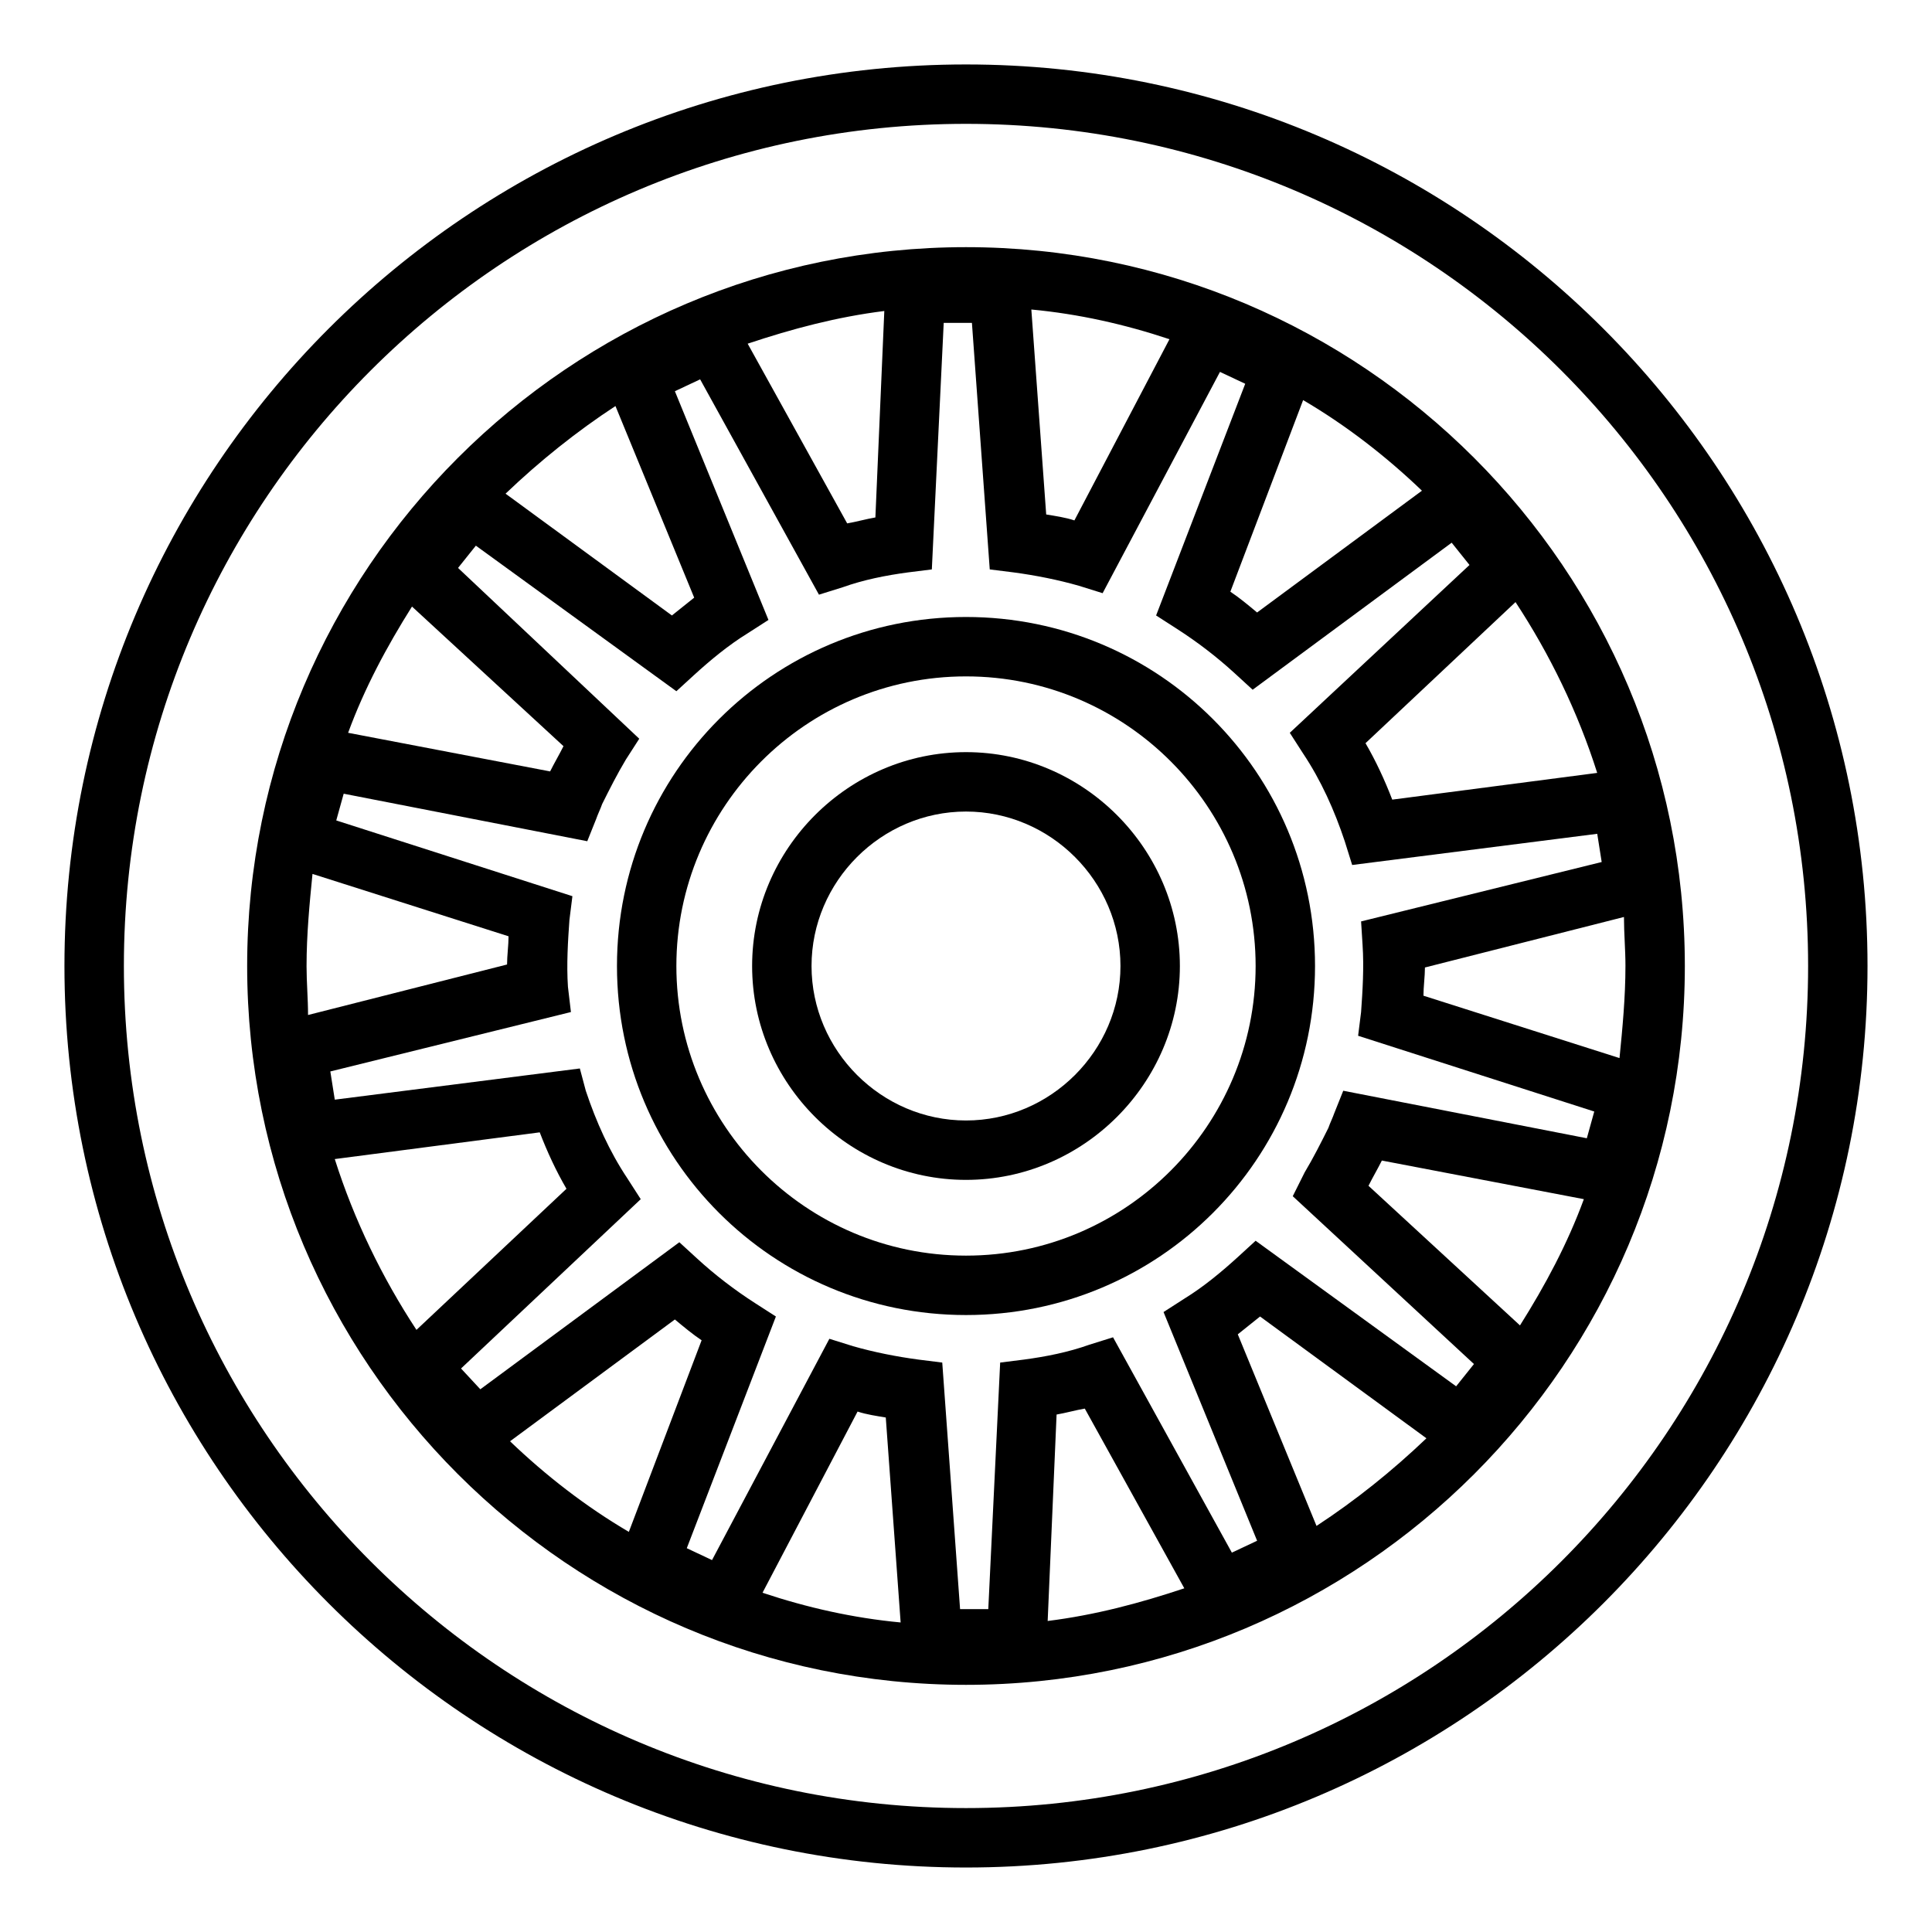
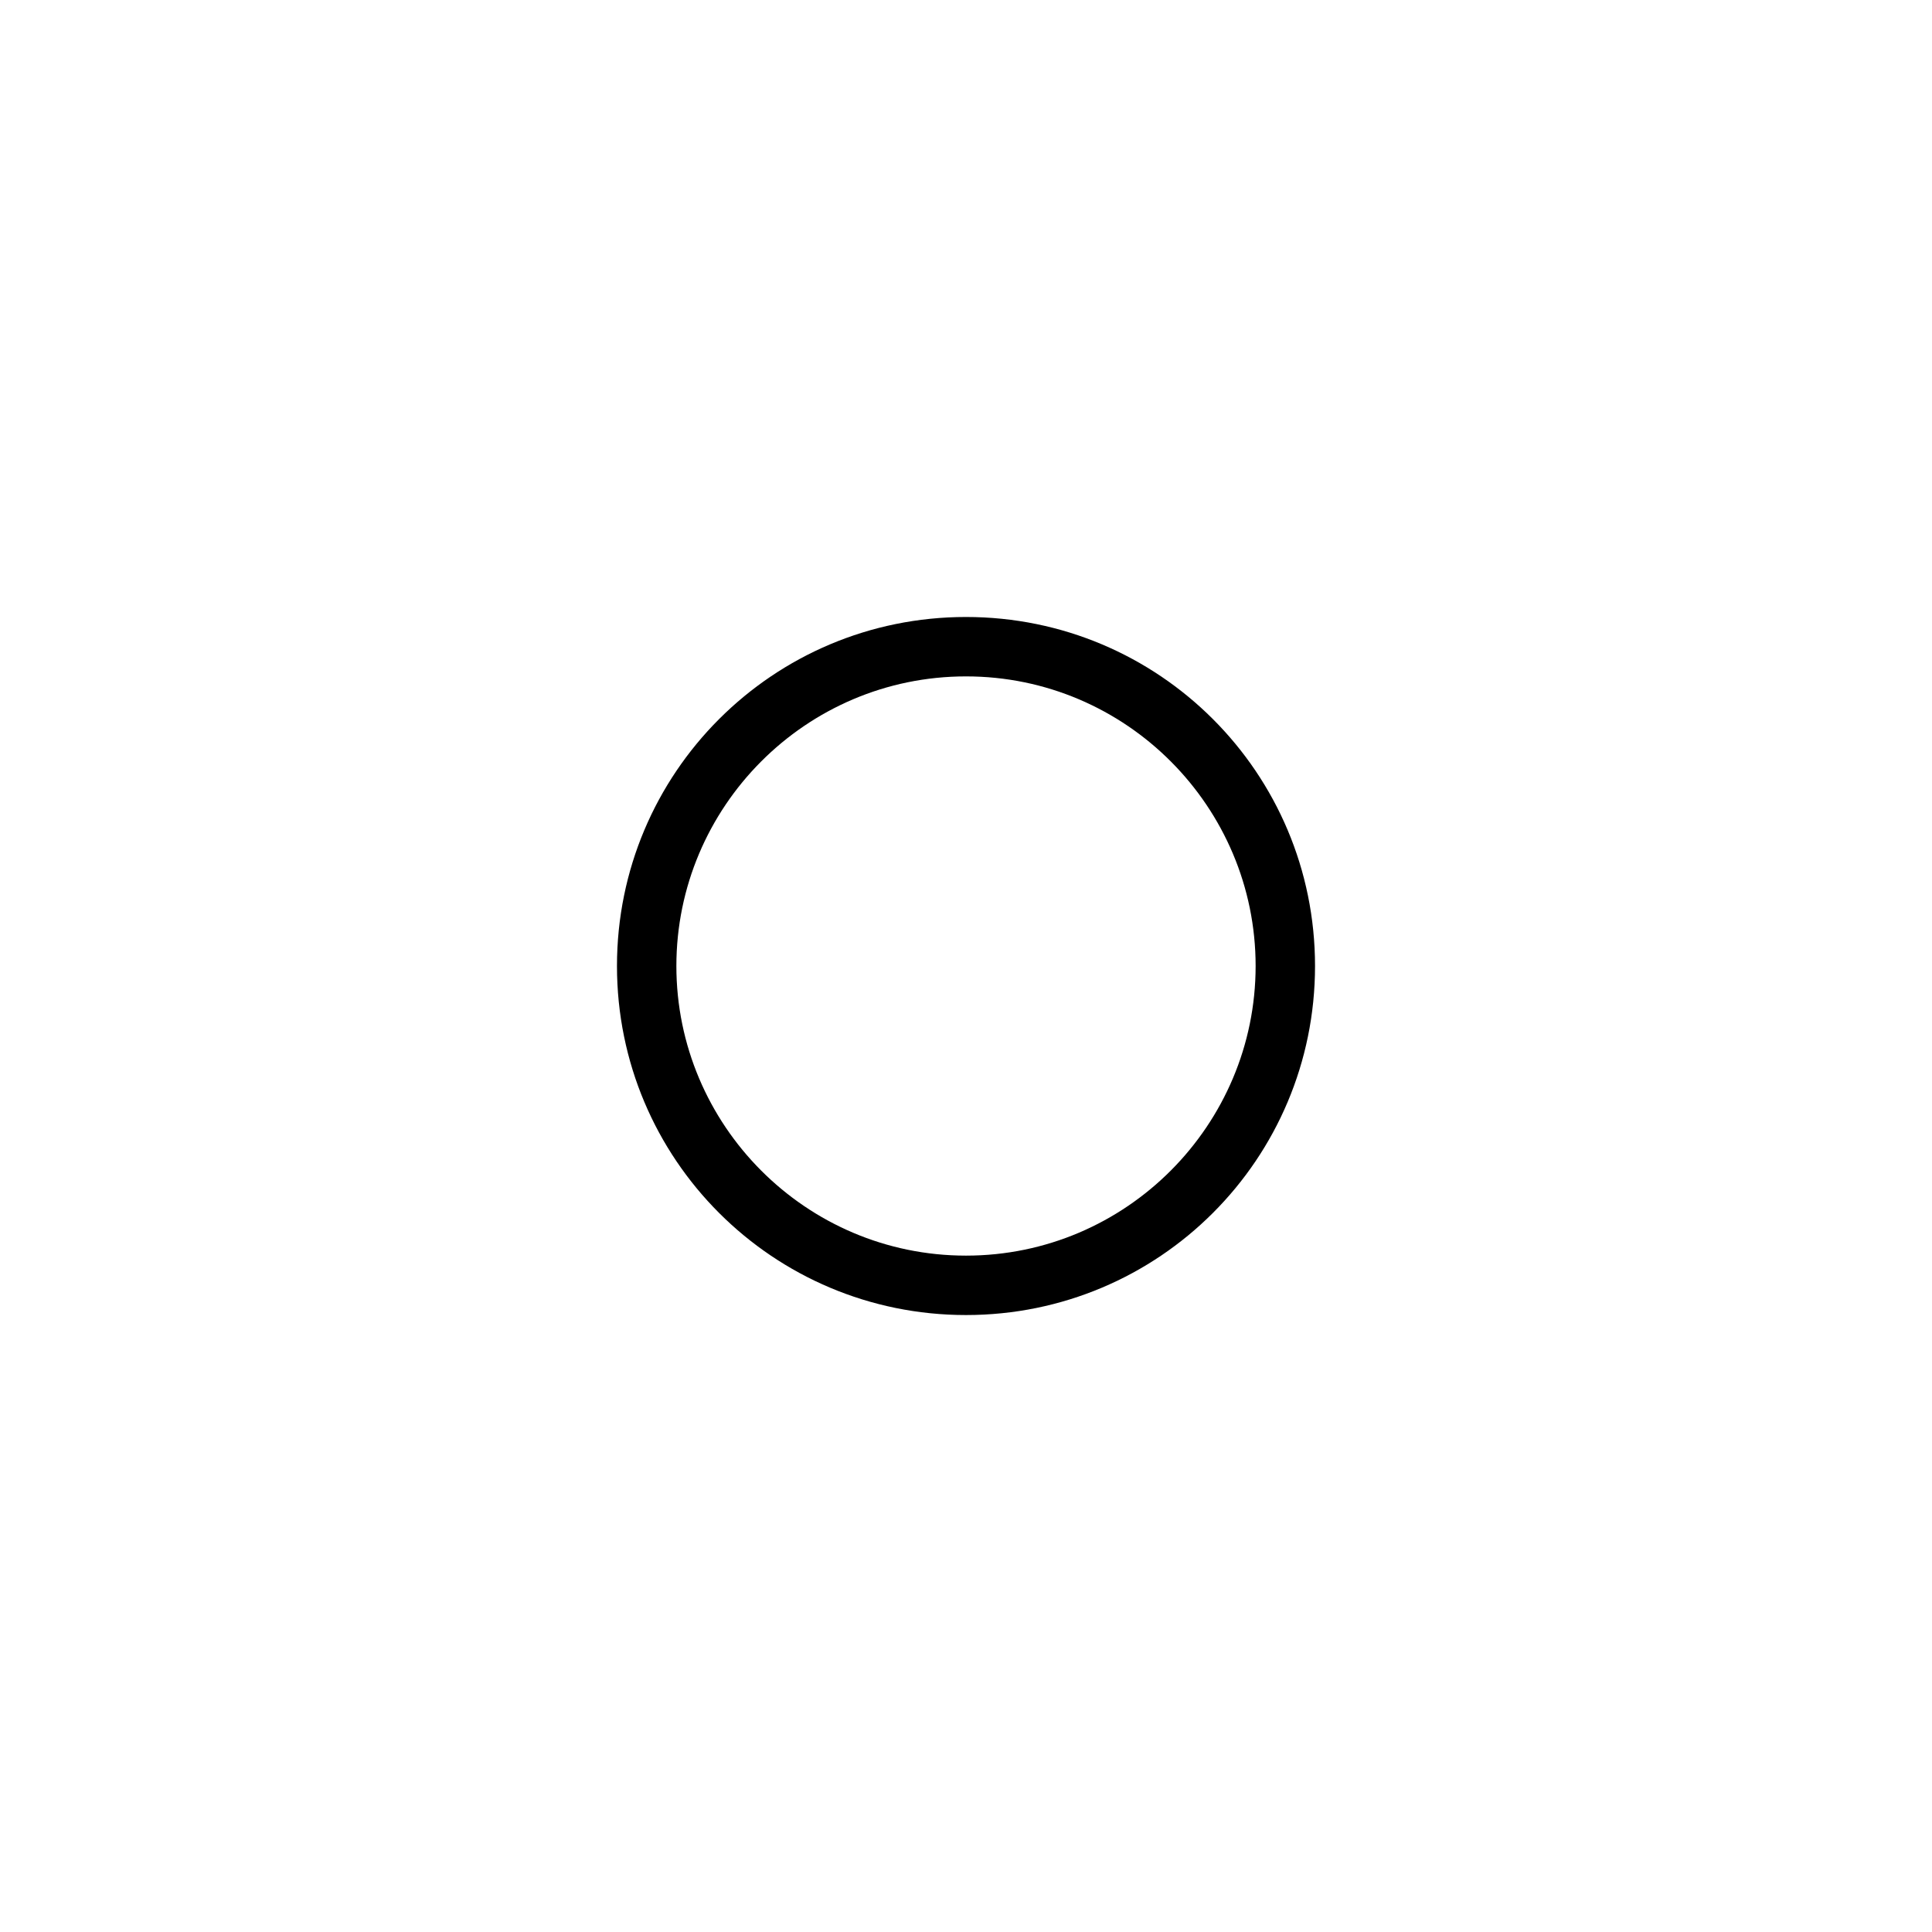
<svg xmlns="http://www.w3.org/2000/svg" fill="#000000" width="800px" height="800px" version="1.1" viewBox="144 144 512 512">
  <g>
    <path d="m400 492.5c51.168 0 92.496-41.328 92.496-92.496s-41.328-92.496-92.496-92.496-92.496 41.328-92.496 92.496 41.328 92.496 92.496 92.496zm0-169.25c42.508 0 76.754 34.637 76.754 76.754-0.004 42.113-34.246 76.75-76.754 76.75s-76.754-34.637-76.754-76.754c0-42.113 34.242-76.75 76.754-76.75z" />
-     <path d="m400 456.68c31.094 0 56.68-25.586 56.68-56.68-0.004-31.094-25.586-56.676-56.68-56.676-31.098 0-56.68 25.582-56.68 56.68 0 31.094 25.582 56.676 56.68 56.676zm0-97.613c22.434 0 40.934 18.5 40.934 40.934 0 22.438-18.5 40.938-40.934 40.938s-40.934-18.5-40.934-40.934c-0.004-22.438 18.496-40.938 40.934-40.938z" />
-     <path d="m400 590.5c105.09 0 190.5-85.41 190.5-190.5-0.004-105.09-85.414-190.5-190.5-190.5-105.09 0-190.5 85.41-190.5 190.5 0 105.09 85.41 190.5 190.5 190.5zm-174.76-190.5c0-8.266 0.789-16.531 1.574-24.402l51.957 16.527c0 2.363-0.395 5.117-0.395 7.477l-52.742 13.383c0-4.328-0.395-8.656-0.395-12.984zm349.52 0c0 8.266-0.789 16.531-1.574 24.402l-51.957-16.531c0-2.363 0.395-5.117 0.395-7.477l52.742-13.383c0 4.328 0.395 8.656 0.395 12.988zm-280.25 5.508c-0.395-5.902 0-12.203 0.395-17.711l0.789-6.297-62.582-20.074 1.969-7.086 64.551 12.594 2.363-5.902c0.395-1.18 1.18-2.754 1.574-3.938 1.969-3.938 3.938-7.871 6.297-11.809l3.543-5.512-48.023-45.262 4.723-5.902 53.137 38.574 4.723-4.328c4.328-3.938 9.055-7.871 14.168-11.02l5.512-3.543-24.797-60.613 6.691-3.148 31.488 57.066 6.297-1.969c5.512-1.969 11.414-3.148 17.32-3.938l6.297-0.789 3.148-65.336h7.477l4.723 65.336 6.297 0.789c5.902 0.789 11.809 1.969 17.32 3.543l6.297 1.969 31.098-58.645 6.691 3.148-23.617 61.402 5.512 3.543c5.512 3.543 10.629 7.477 15.352 11.809l4.723 4.328 52.742-38.965 4.723 5.902-47.625 44.477 3.543 5.512c4.723 7.086 8.266 14.957 11.02 23.223l1.969 6.297 64.945-8.266 1.18 7.477-63.762 15.742 0.395 6.297c0.395 5.902 0 12.203-0.395 17.711l-0.789 6.297 62.582 20.074-1.969 7.086-64.551-12.594-2.363 5.902c-0.395 1.18-1.18 2.754-1.574 3.938-1.969 3.938-3.938 7.871-6.297 11.809l-3.148 6.301 48.02 44.477-4.723 5.902-53.137-38.574-4.723 4.328c-4.328 3.938-9.055 7.871-14.168 11.02l-5.512 3.543 24.797 60.613-6.691 3.148-31.488-57.066-6.297 1.969c-5.512 1.969-11.414 3.148-17.32 3.938l-6.297 0.789-3.148 65.336h-7.477l-4.723-65.336-6.297-0.789c-5.902-0.789-11.809-1.969-17.32-3.543l-6.297-1.969-31.098 58.645-6.691-3.148 23.617-61.402-5.512-3.543c-5.512-3.543-10.629-7.477-15.352-11.809l-4.723-4.328-52.742 38.965-5.113-5.508 47.625-44.871-3.543-5.512c-4.723-7.086-8.266-14.957-11.02-23.223l-1.574-5.902-64.945 8.266-1.18-7.477 63.762-15.742zm-7.477 38.574c1.969 5.117 4.328 10.234 7.086 14.957l-39.754 37.391c-9.055-13.777-16.531-29.125-21.648-45.266zm35.816 49.594c2.363 1.969 4.723 3.938 7.086 5.512l-19.285 50.773c-11.414-6.691-22.043-14.957-31.488-24.008zm48.414 24.402c2.363 0.789 5.117 1.18 7.477 1.574l3.938 54.316c-12.594-1.18-24.797-3.938-36.605-7.871zm52.742 0.789c2.363-0.395 5.117-1.18 7.477-1.574l26.371 47.625c-11.809 3.938-23.617 7.086-36.211 8.66zm48.02-21.254c1.969-1.574 3.938-3.148 5.902-4.723l44.086 32.273c-9.055 8.66-18.895 16.531-29.125 23.223zm34.637-39.363c1.18-2.363 2.363-4.328 3.543-6.691l53.531 10.234c-4.328 11.809-10.234 22.828-16.926 33.457zm6.297-102.34c-1.969-5.117-4.328-10.234-7.086-14.957l39.754-37.391c9.055 13.777 16.531 29.125 21.648 45.266zm-35.816-49.594c-2.363-1.969-4.723-3.938-7.086-5.512l19.285-50.773c11.414 6.691 22.043 14.957 31.488 24.008zm-48.414-24.402c-2.363-0.789-5.117-1.18-7.477-1.574l-3.938-54.316c12.594 1.18 24.797 3.938 36.605 7.871zm-52.742-0.785c-2.363 0.395-5.117 1.18-7.477 1.574l-26.371-47.625c11.809-3.938 23.617-7.086 36.211-8.66zm-48.02 21.254c-1.969 1.574-3.938 3.148-5.902 4.723l-44.086-32.277c9.055-8.66 18.895-16.531 29.125-23.223zm-34.637 39.359c-1.18 2.363-2.363 4.328-3.543 6.691l-53.531-10.234c4.328-11.809 10.234-22.828 16.926-33.457z" />
-     <path d="m400 638.91c131.86 0 238.91-107.06 238.91-238.91 0-131.86-107.06-238.92-238.91-238.92-131.86 0-238.92 107.06-238.92 238.92 0 131.86 107.06 238.91 238.92 238.91zm0-462.09c123.2 0 223.17 99.977 223.17 223.17s-99.977 223.17-223.17 223.17c-123.2 0-223.17-99.977-223.17-223.17 0-123.2 99.973-223.17 223.17-223.17z" />
  </g>
</svg>